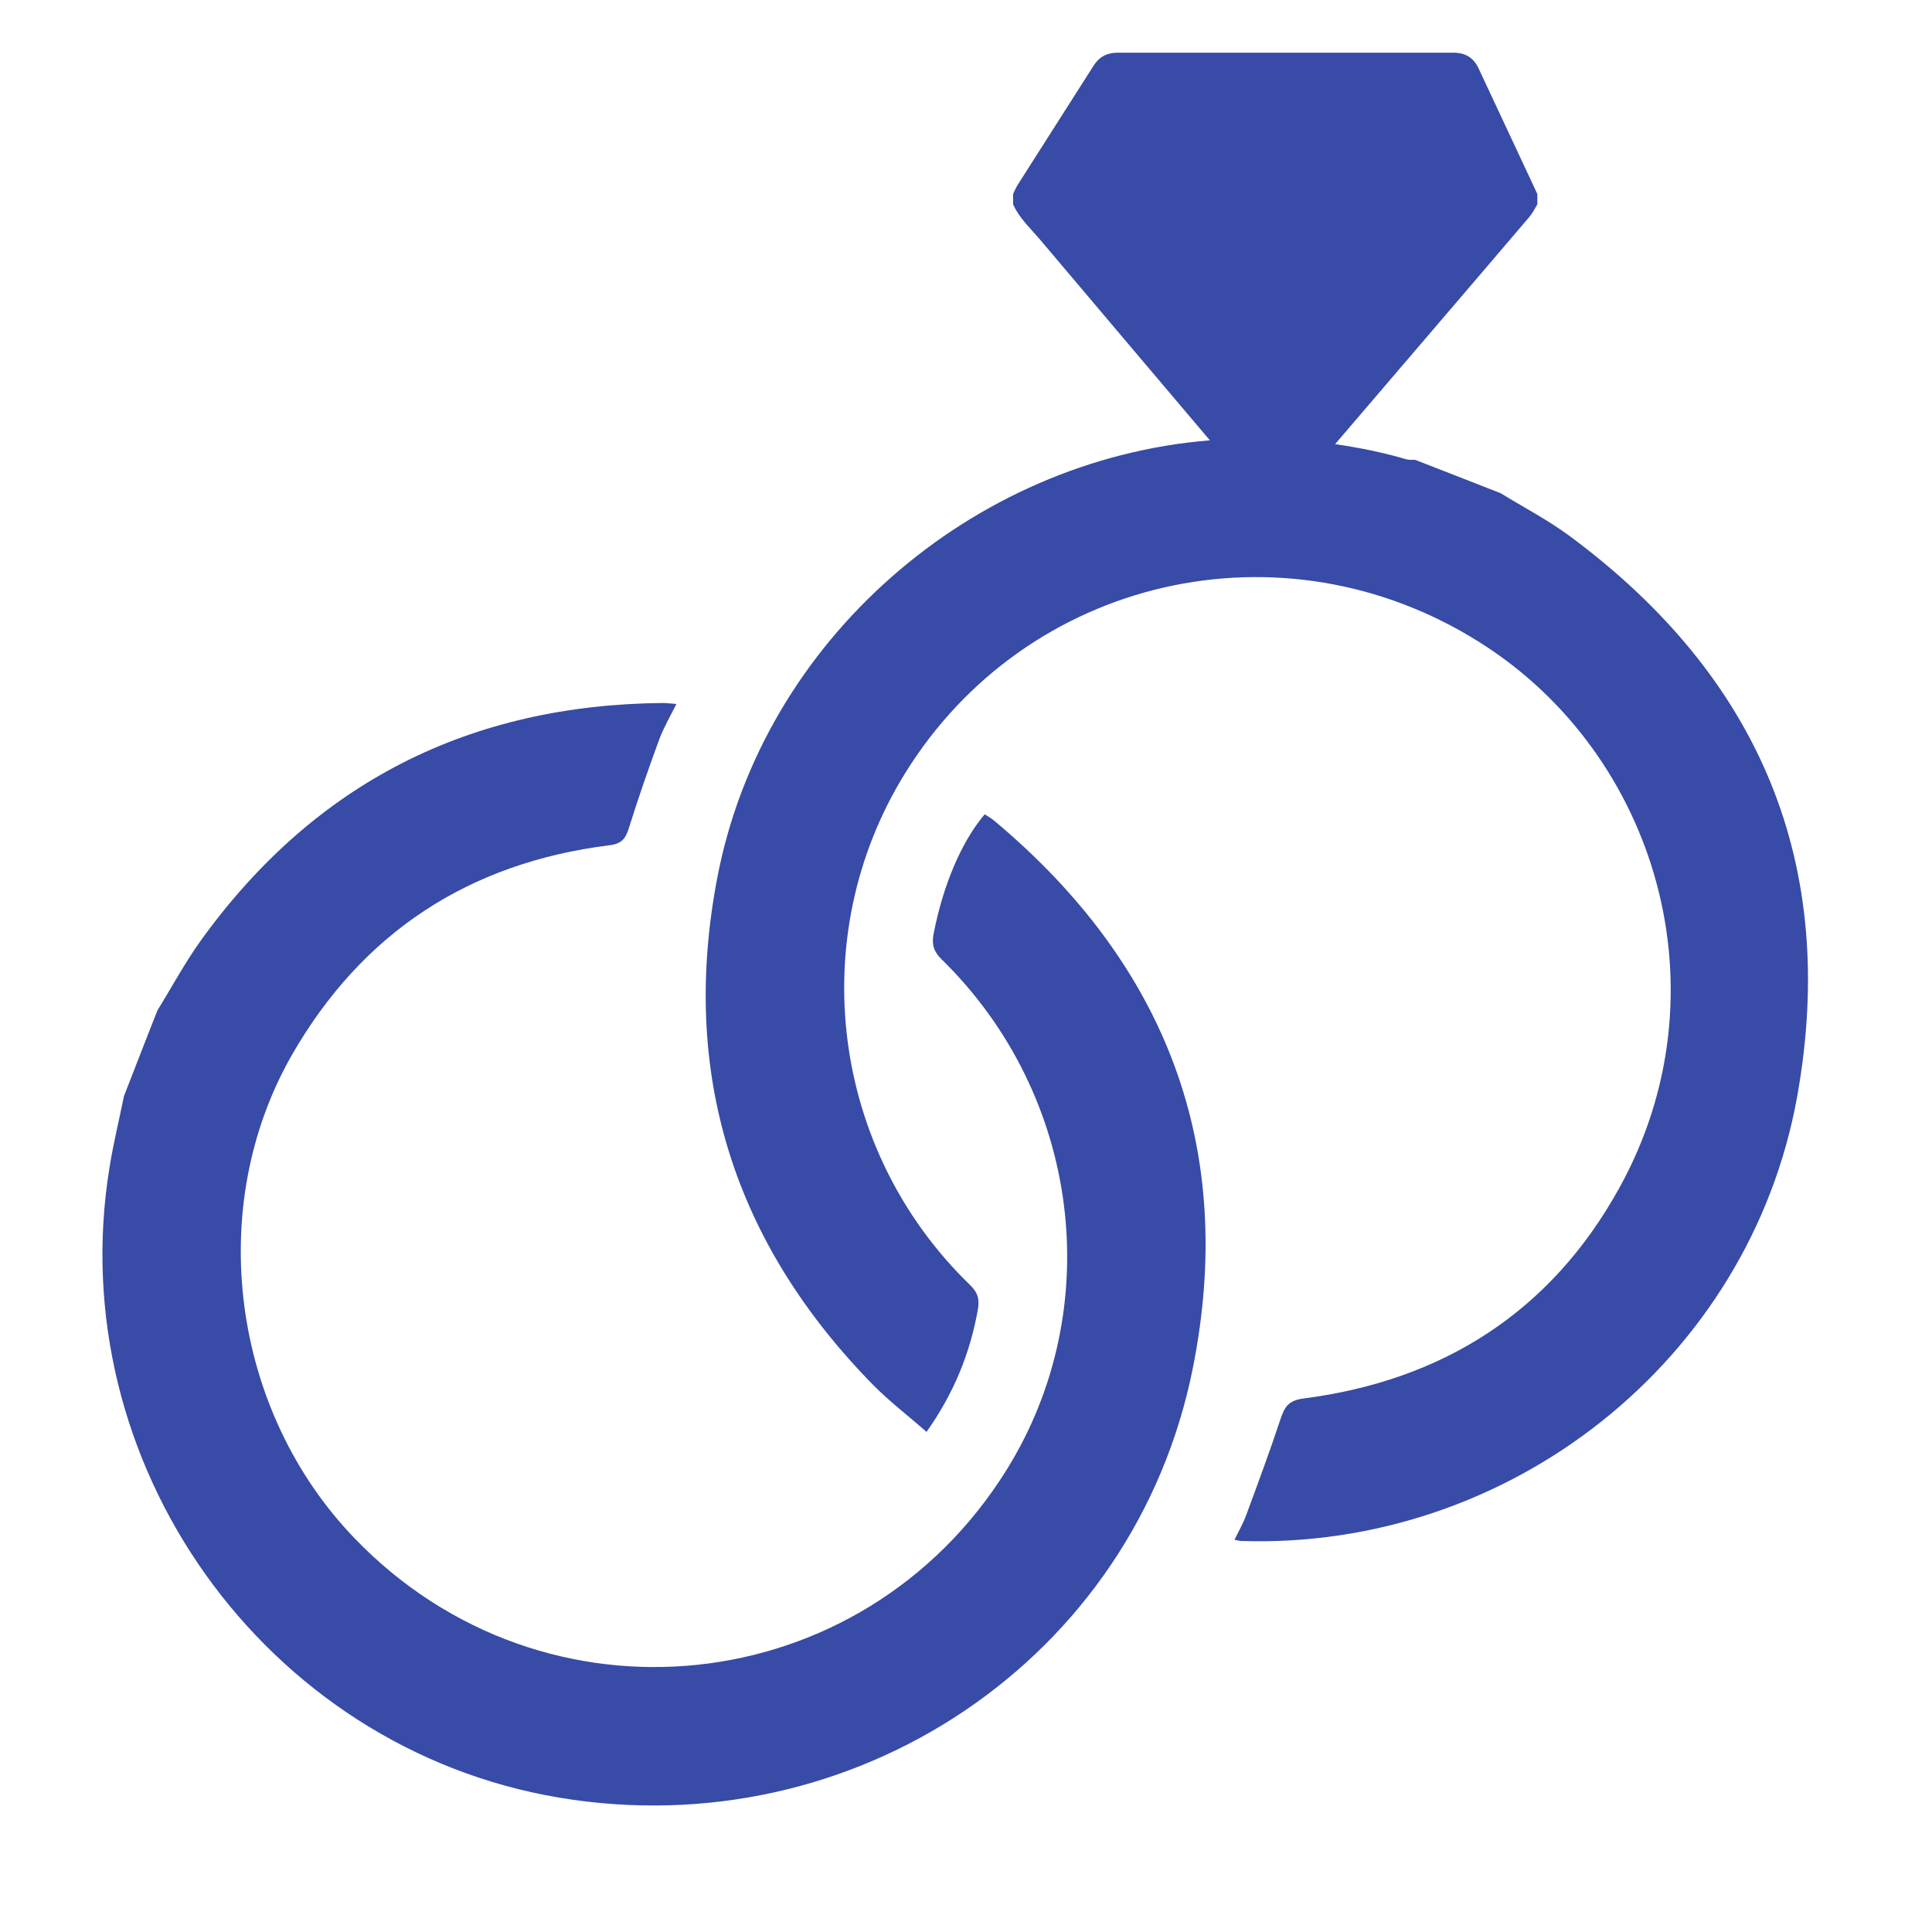
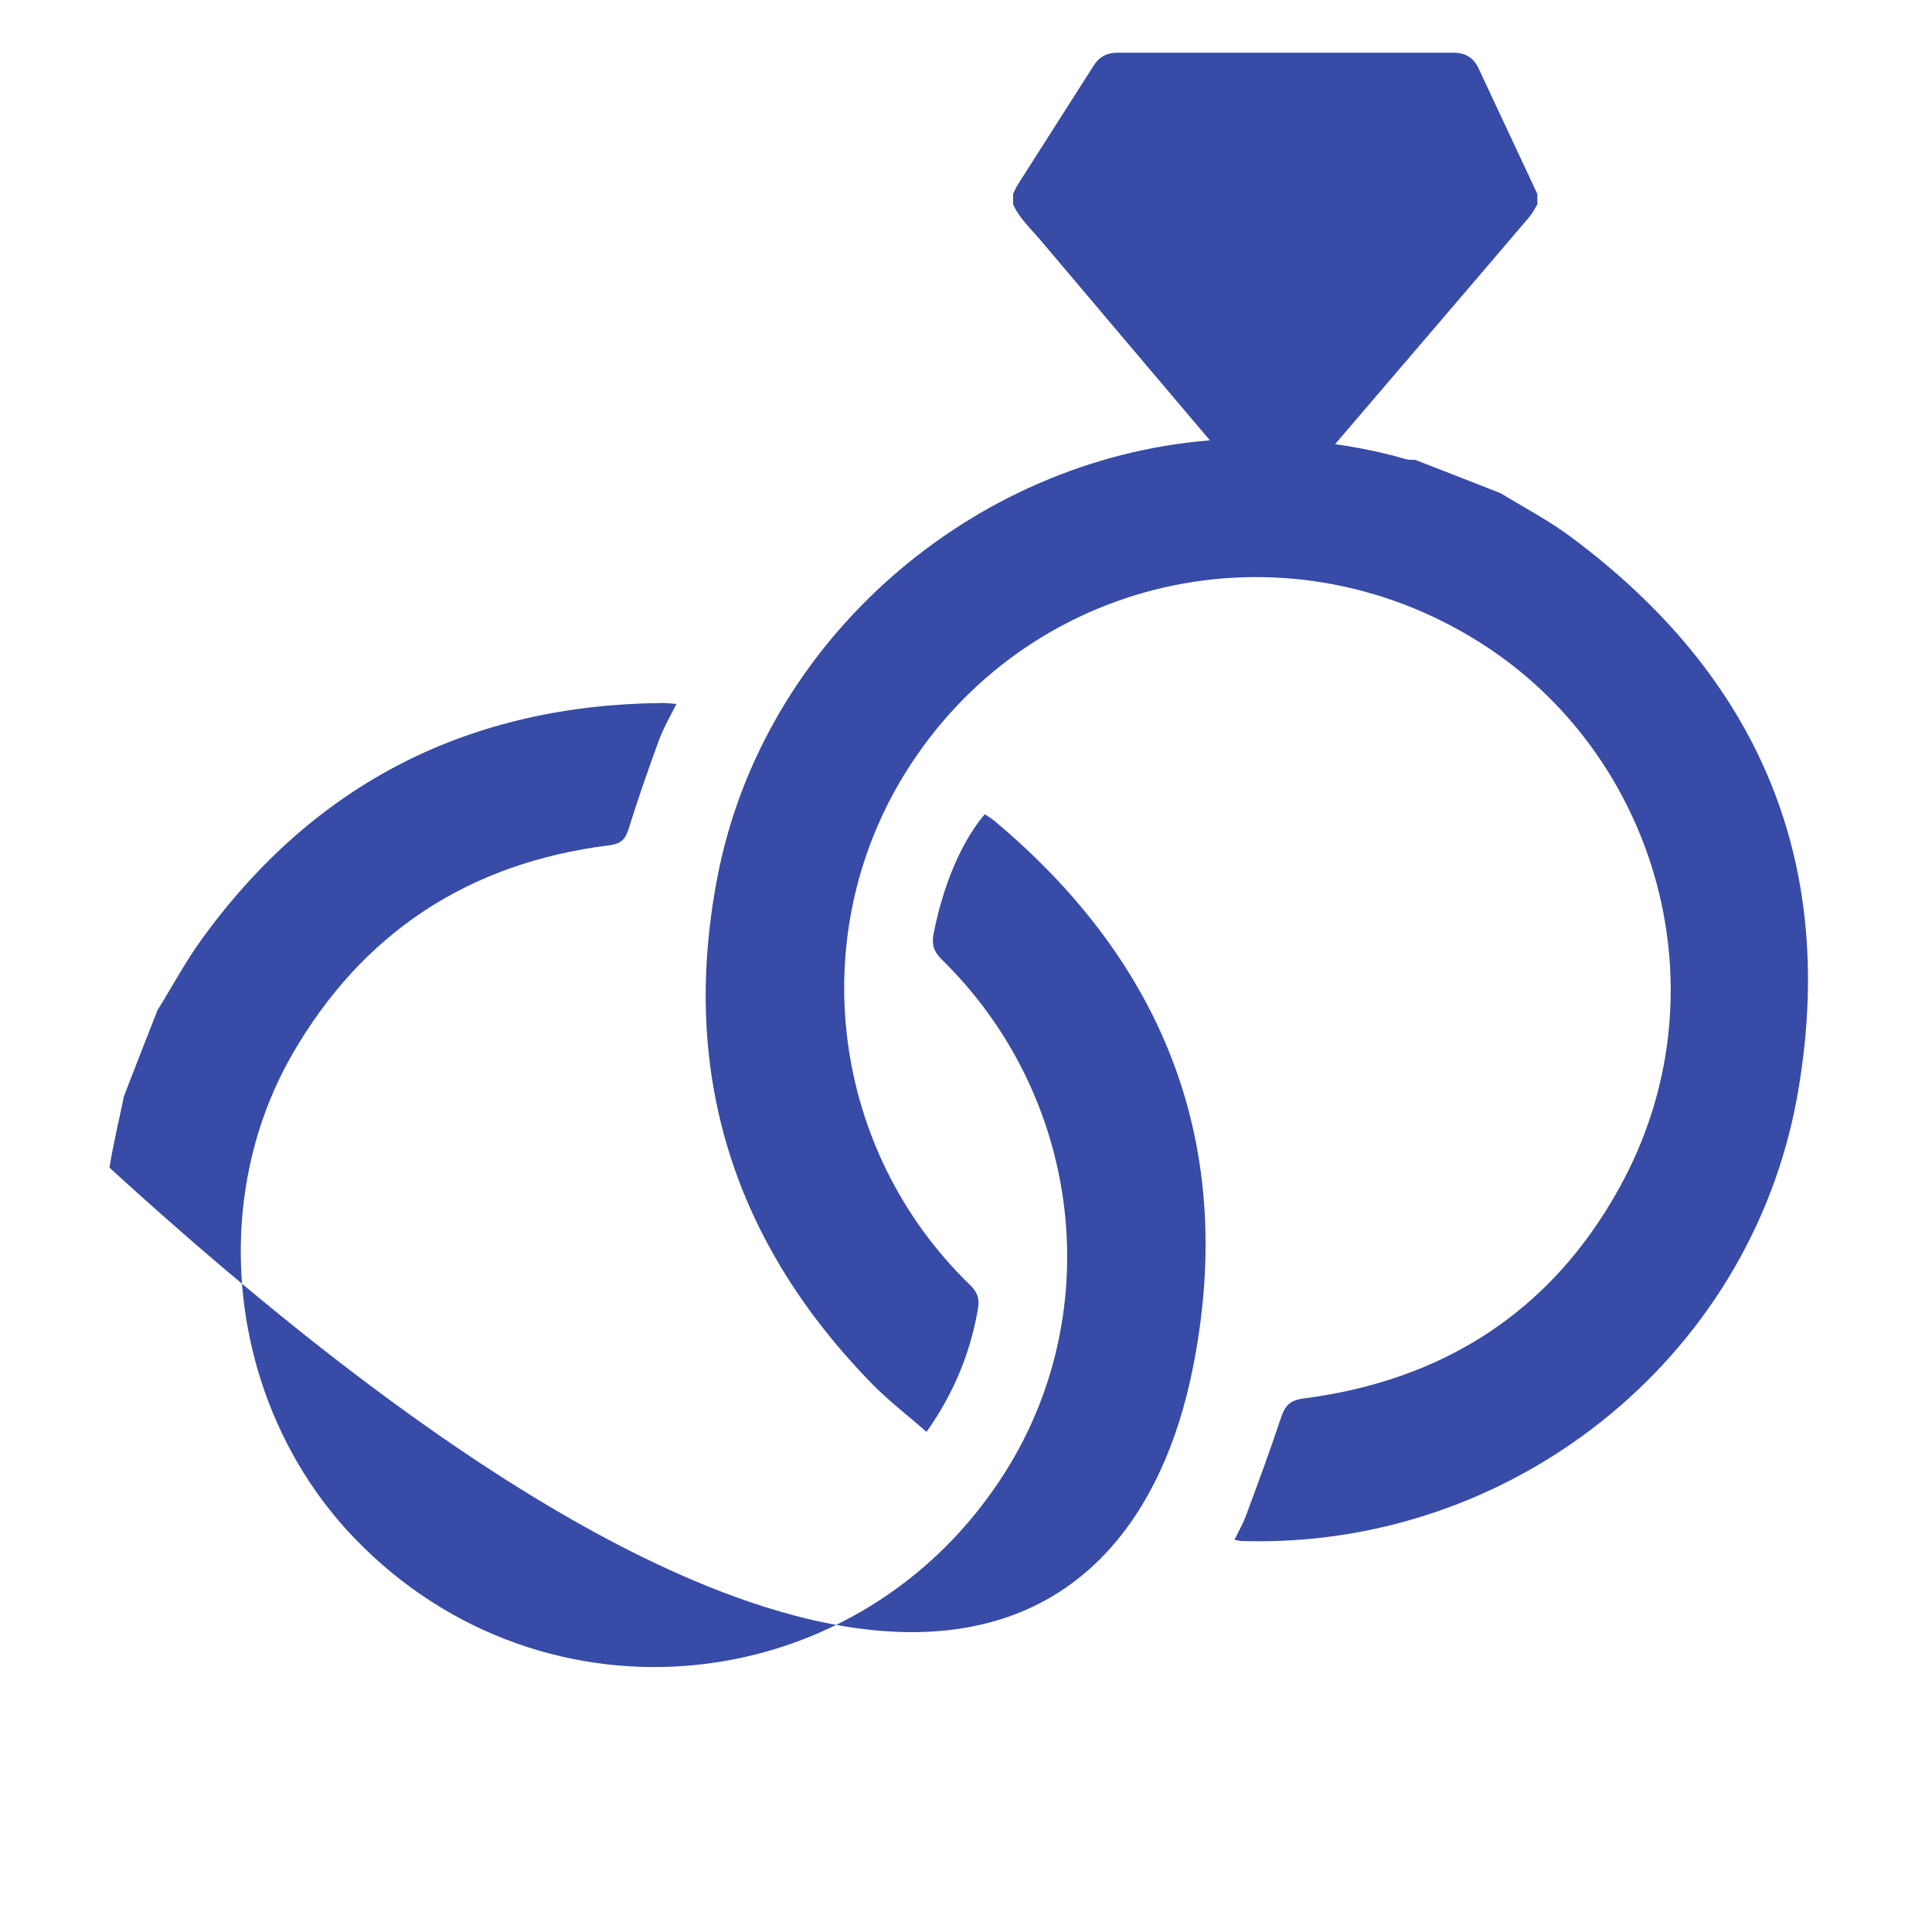
<svg xmlns="http://www.w3.org/2000/svg" width="50" zoomAndPan="magnify" viewBox="0 0 37.5 37.5" height="50" preserveAspectRatio="xMidYMid meet">
  <defs>
    <g />
    <clipPath>
-       <path d="M 13 1.023 L 35.918 1.023 L 35.918 30 L 13 30 Z M 13 1.023 " clip-rule="nonzero" />
-     </clipPath>
+       </clipPath>
    <clipPath>
      <path d="M 1.133 13 L 24 13 L 24 35.809 L 1.133 35.809 Z M 1.133 13 " clip-rule="nonzero" />
    </clipPath>
  </defs>
  <g clip-path="url(#5f8df3f52a)">
    <path fill="#374ba7" d="M 30.48 10.414 C 30.055 10.098 29.582 9.852 29.129 9.574 C 28.574 9.355 28.02 9.141 27.469 8.926 C 27.41 8.922 27.348 8.93 27.293 8.914 C 26.84 8.781 26.379 8.688 25.914 8.621 C 27.172 7.148 28.434 5.68 29.691 4.203 C 29.75 4.133 29.793 4.043 29.84 3.965 C 29.84 3.898 29.84 3.832 29.84 3.766 C 29.461 2.957 29.082 2.145 28.703 1.336 C 28.605 1.121 28.445 1.023 28.211 1.023 C 26.039 1.023 23.863 1.023 21.691 1.023 C 21.484 1.023 21.332 1.105 21.223 1.281 C 20.738 2.047 20.246 2.809 19.762 3.574 C 19.723 3.633 19.695 3.699 19.664 3.766 C 19.664 3.832 19.664 3.898 19.664 3.965 C 19.785 4.238 20.008 4.438 20.195 4.66 C 21.289 5.957 22.387 7.25 23.484 8.547 C 18.867 8.918 14.812 12.422 13.926 17.02 C 13.191 20.828 14.238 24.125 16.953 26.887 C 17.27 27.207 17.629 27.48 17.984 27.793 C 18.512 27.047 18.824 26.277 18.977 25.438 C 19.016 25.23 18.988 25.098 18.832 24.945 C 16.133 22.336 15.605 18.195 17.559 15.023 C 19.918 11.195 24.895 10.051 28.723 12.469 C 32.176 14.645 33.531 19.277 31.426 23.066 C 30.102 25.461 28.008 26.797 25.297 27.145 C 25.008 27.184 24.934 27.309 24.855 27.543 C 24.648 28.168 24.418 28.789 24.188 29.41 C 24.129 29.57 24.043 29.719 23.961 29.887 C 24.023 29.898 24.051 29.906 24.078 29.91 C 29.289 30.086 33.957 26.418 34.883 21.285 C 35.691 16.777 34.156 13.141 30.48 10.414 " fill-opacity="1" fill-rule="nonzero" />
  </g>
  <g clip-path="url(#99bd05debb)">
-     <path fill="#374ba7" d="M 19.316 15.945 C 19.254 15.891 19.18 15.848 19.113 15.805 C 18.648 16.355 18.301 17.203 18.121 18.125 C 18.082 18.332 18.121 18.465 18.273 18.617 C 20.973 21.254 21.492 25.395 19.535 28.535 C 16.734 33.027 10.562 33.676 6.887 29.863 C 4.496 27.387 3.969 23.445 5.664 20.48 C 7.031 18.098 9.105 16.746 11.832 16.406 C 12.078 16.375 12.145 16.27 12.211 16.059 C 12.391 15.48 12.59 14.914 12.797 14.348 C 12.883 14.121 13.008 13.906 13.129 13.664 C 13.016 13.656 12.941 13.645 12.863 13.645 C 9.125 13.68 6.133 15.18 3.93 18.211 C 3.605 18.656 3.344 19.145 3.055 19.613 C 2.836 20.168 2.621 20.723 2.406 21.277 C 2.312 21.738 2.199 22.199 2.125 22.664 C 1.191 28.402 5.141 33.93 10.848 34.891 C 16.566 35.852 22.02 32.219 23.152 26.559 C 24.004 22.301 22.648 18.742 19.316 15.945 " fill-opacity="1" fill-rule="nonzero" />
+     <path fill="#374ba7" d="M 19.316 15.945 C 19.254 15.891 19.18 15.848 19.113 15.805 C 18.648 16.355 18.301 17.203 18.121 18.125 C 18.082 18.332 18.121 18.465 18.273 18.617 C 20.973 21.254 21.492 25.395 19.535 28.535 C 16.734 33.027 10.562 33.676 6.887 29.863 C 4.496 27.387 3.969 23.445 5.664 20.48 C 7.031 18.098 9.105 16.746 11.832 16.406 C 12.078 16.375 12.145 16.27 12.211 16.059 C 12.391 15.48 12.59 14.914 12.797 14.348 C 12.883 14.121 13.008 13.906 13.129 13.664 C 13.016 13.656 12.941 13.645 12.863 13.645 C 9.125 13.68 6.133 15.18 3.93 18.211 C 3.605 18.656 3.344 19.145 3.055 19.613 C 2.836 20.168 2.621 20.723 2.406 21.277 C 2.312 21.738 2.199 22.199 2.125 22.664 C 16.566 35.852 22.02 32.219 23.152 26.559 C 24.004 22.301 22.648 18.742 19.316 15.945 " fill-opacity="1" fill-rule="nonzero" />
  </g>
  <g fill="#374ba7" fill-opacity="1">
    <g transform="translate(23.31, 6.513)">
      <g>
        <path d="M 1.703 -0.406 L 1.828 -0.125 C 1.766 -0.07 1.688 -0.031 1.594 0 C 1.5 0.031 1.395 0.047 1.281 0.047 C 0.789 0.047 0.547 -0.195 0.547 -0.688 L 0.547 -2.219 L 0.109 -2.219 L 0.109 -2.531 L 0.547 -2.531 L 0.547 -3.062 L 0.922 -3.125 L 0.922 -2.531 L 1.734 -2.531 L 1.734 -2.219 L 0.922 -2.219 L 0.922 -0.719 C 0.922 -0.426 1.047 -0.281 1.297 -0.281 C 1.441 -0.281 1.562 -0.32 1.656 -0.406 Z M 1.703 -0.406 " />
      </g>
    </g>
  </g>
</svg>